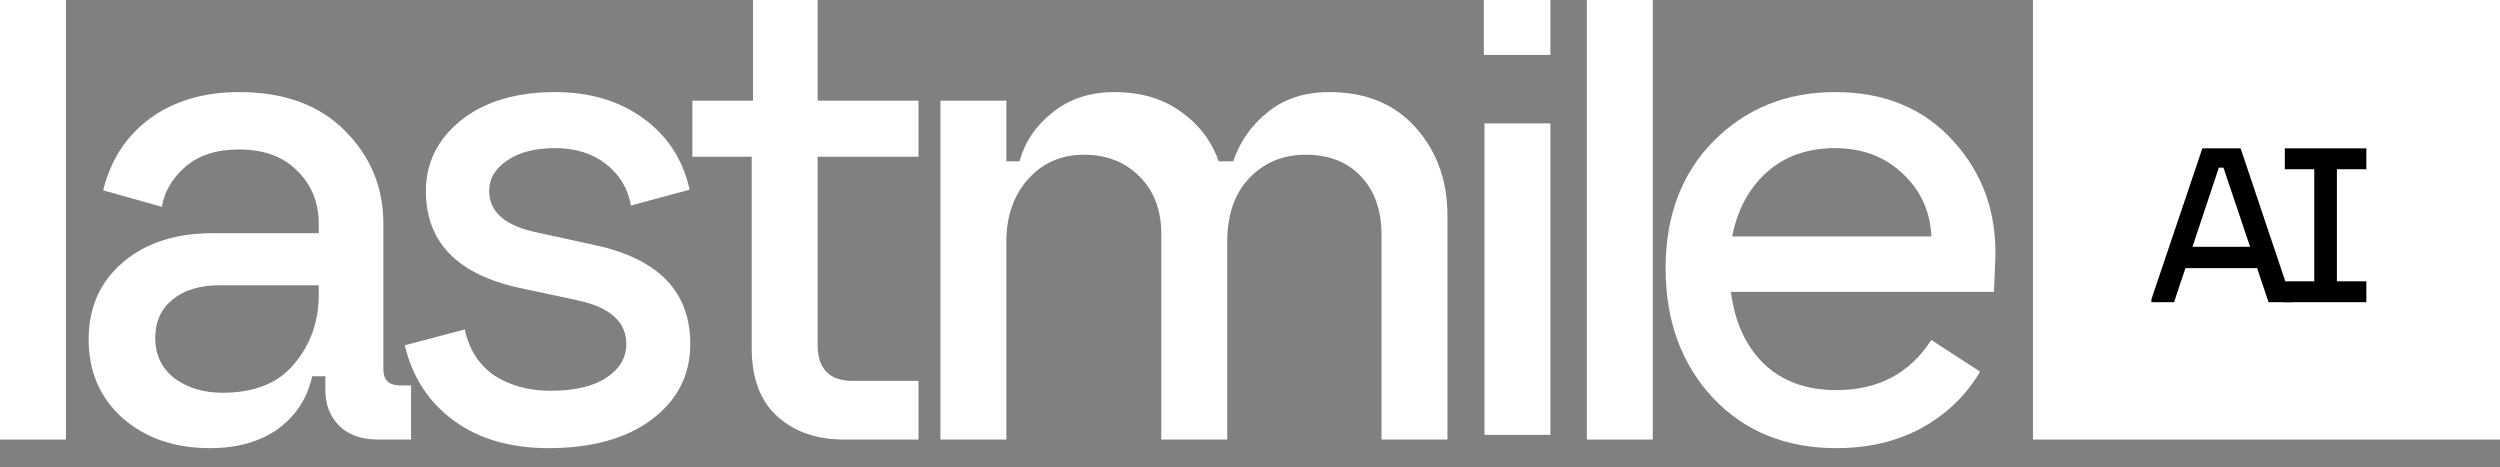
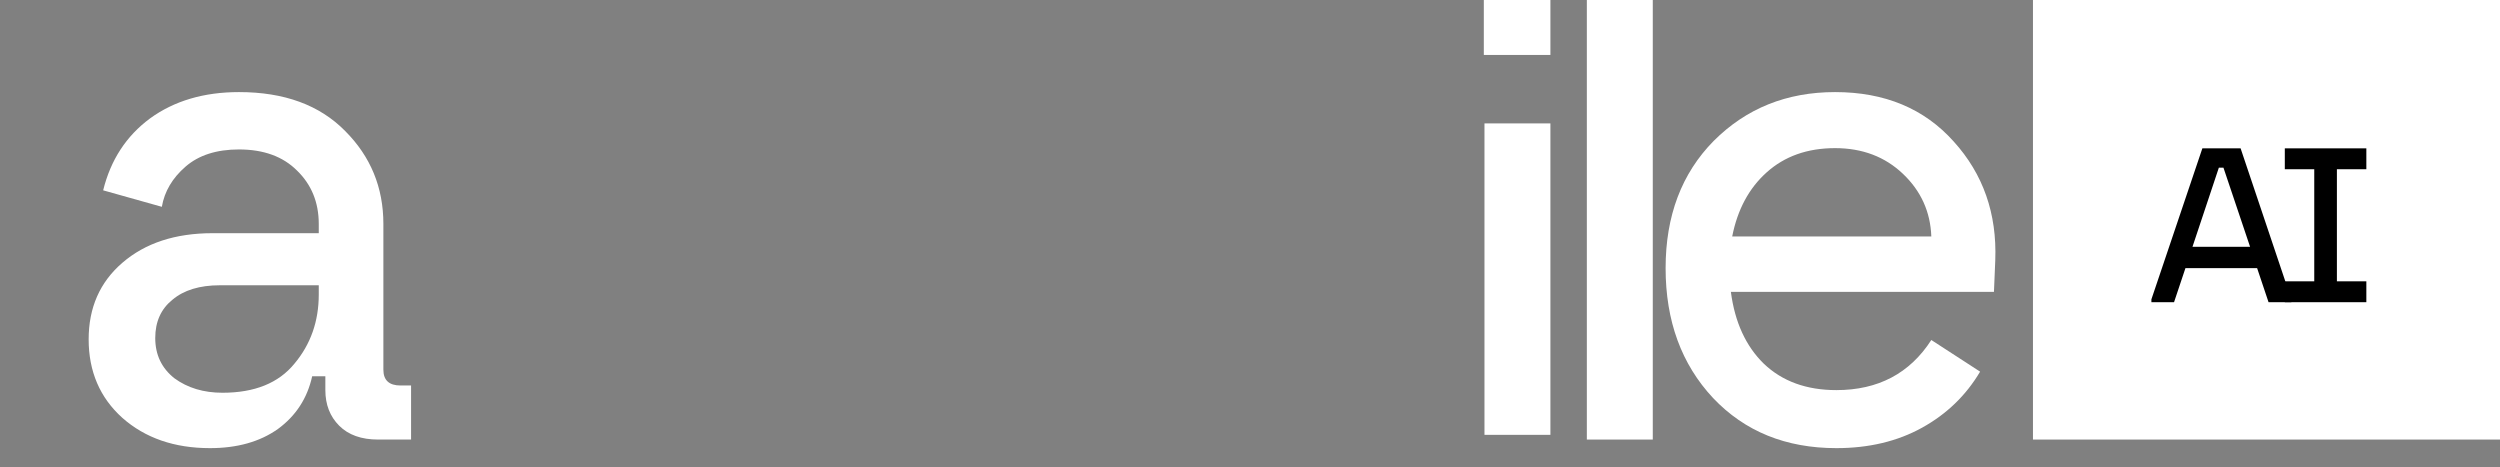
<svg xmlns="http://www.w3.org/2000/svg" width="91" height="17" viewBox="0 0 91 17" fill="none">
  <rect x="0" y="0" width="91" height="17" fill="#808080" stroke="none" />
-   <path d="M0 16V0H2.4V16H0Z" fill="white" />
  <path d="M7.643 16.312C6.347 16.312 5.283 15.944 4.451 15.208C3.635 14.472 3.227 13.52 3.227 12.352C3.227 11.2 3.635 10.272 4.451 9.568C5.283 8.848 6.379 8.488 7.739 8.488H11.603V8.152C11.603 7.368 11.339 6.72 10.811 6.208C10.299 5.696 9.595 5.44 8.699 5.44C7.883 5.44 7.235 5.648 6.755 6.064C6.275 6.48 5.987 6.968 5.891 7.528L3.755 6.928C4.027 5.824 4.595 4.952 5.459 4.312C6.339 3.672 7.419 3.352 8.699 3.352C10.347 3.352 11.635 3.824 12.563 4.768C13.491 5.696 13.955 6.824 13.955 8.152V13.456C13.955 13.84 14.163 14.032 14.579 14.032H14.963V16H13.763C13.155 16 12.683 15.832 12.347 15.496C12.011 15.16 11.843 14.728 11.843 14.2V13.696H11.363C11.187 14.496 10.771 15.136 10.115 15.616C9.459 16.08 8.635 16.312 7.643 16.312ZM5.651 12.304C5.651 12.912 5.883 13.4 6.347 13.768C6.827 14.12 7.411 14.296 8.099 14.296C9.267 14.296 10.139 13.944 10.715 13.24C11.307 12.536 11.603 11.696 11.603 10.72V10.384H8.003C7.267 10.384 6.691 10.56 6.275 10.912C5.859 11.248 5.651 11.712 5.651 12.304Z" fill="white" />
-   <path d="M19.966 16.312C18.574 16.312 17.422 15.976 16.51 15.304C15.598 14.632 15.006 13.72 14.734 12.568L16.918 11.992C17.078 12.728 17.438 13.288 17.998 13.672C18.574 14.04 19.254 14.224 20.038 14.224C20.918 14.224 21.598 14.064 22.078 13.744C22.558 13.424 22.798 13.016 22.798 12.52C22.798 11.72 22.214 11.192 21.046 10.936L18.91 10.48C16.638 9.984 15.502 8.808 15.502 6.952C15.502 5.928 15.926 5.072 16.774 4.384C17.638 3.696 18.782 3.352 20.206 3.352C21.47 3.352 22.542 3.672 23.422 4.312C24.302 4.952 24.862 5.816 25.102 6.904L22.966 7.48C22.854 6.856 22.55 6.352 22.054 5.968C21.558 5.584 20.942 5.392 20.206 5.392C19.47 5.392 18.886 5.544 18.454 5.848C18.022 6.136 17.806 6.504 17.806 6.952C17.806 7.72 18.39 8.224 19.558 8.464L21.646 8.92C23.966 9.416 25.126 10.616 25.126 12.52C25.126 13.656 24.654 14.576 23.71 15.28C22.782 15.968 21.534 16.312 19.966 16.312Z" fill="white" />
-   <path d="M30.722 16C29.73 16 28.922 15.72 28.298 15.16C27.674 14.6 27.362 13.768 27.362 12.664V5.704H25.202V3.664H27.41V0H29.762V3.664H33.434V5.704H29.762V12.544C29.762 13.424 30.186 13.864 31.034 13.864H33.434V16H30.722Z" fill="white" />
-   <path d="M34.231 16V3.664H36.631V5.872H37.111C37.303 5.168 37.703 4.576 38.311 4.096C38.919 3.6 39.671 3.352 40.567 3.352C41.527 3.352 42.335 3.592 42.991 4.072C43.647 4.536 44.103 5.136 44.359 5.872H44.887C45.143 5.136 45.567 4.536 46.159 4.072C46.751 3.592 47.495 3.352 48.391 3.352C49.719 3.352 50.767 3.784 51.535 4.648C52.303 5.512 52.687 6.576 52.687 7.84V16H50.287V8.536C50.287 7.656 50.039 6.952 49.543 6.424C49.047 5.896 48.375 5.632 47.527 5.632C46.695 5.632 46.007 5.92 45.463 6.496C44.935 7.056 44.671 7.824 44.671 8.8V16H42.271V8.512C42.271 7.648 42.007 6.952 41.479 6.424C40.951 5.896 40.279 5.632 39.463 5.632C38.631 5.632 37.951 5.928 37.423 6.52C36.895 7.112 36.631 7.872 36.631 8.8V16H34.231Z" fill="white" />
  <path d="M54.035 15.828V4.492H56.435V15.828H54.035ZM54.011 2V0H56.435V2H54.011Z" fill="white" />
  <path d="M57.761 16V0H60.161V16H57.761Z" fill="white" />
  <path d="M66.844 16.312C65.004 16.312 63.508 15.704 62.356 14.488C61.204 13.256 60.628 11.68 60.628 9.76C60.628 7.856 61.212 6.312 62.38 5.128C63.564 3.944 65.036 3.352 66.796 3.352C68.604 3.352 70.044 3.952 71.116 5.152C72.188 6.336 72.692 7.776 72.628 9.472L72.58 10.624H63.004C63.148 11.728 63.548 12.6 64.204 13.24C64.876 13.88 65.756 14.2 66.844 14.2C68.364 14.2 69.516 13.592 70.3 12.376L72.076 13.528C71.564 14.392 70.86 15.072 69.964 15.568C69.068 16.064 68.028 16.312 66.844 16.312ZM63.052 8.608H70.3C70.268 7.712 69.924 6.952 69.268 6.328C68.612 5.704 67.788 5.392 66.796 5.392C65.788 5.392 64.956 5.688 64.3 6.28C63.66 6.856 63.244 7.632 63.052 8.608Z" fill="white" />
  <path d="M74 0H91V16H74V0Z" fill="white" />
  <path d="M78.311 11V10.896L80.166 5.4H81.558L83.406 10.896V11H82.575L82.159 9.76H79.55L79.135 11H78.311ZM79.806 8.984H81.903L80.934 6.104H80.766L79.806 8.984Z" fill="black" />
  <path d="M83.167 11V10.24H84.239V6.16H83.167V5.4H86.135V6.16H85.063V10.24H86.135V11H83.167Z" fill="black" />
</svg>